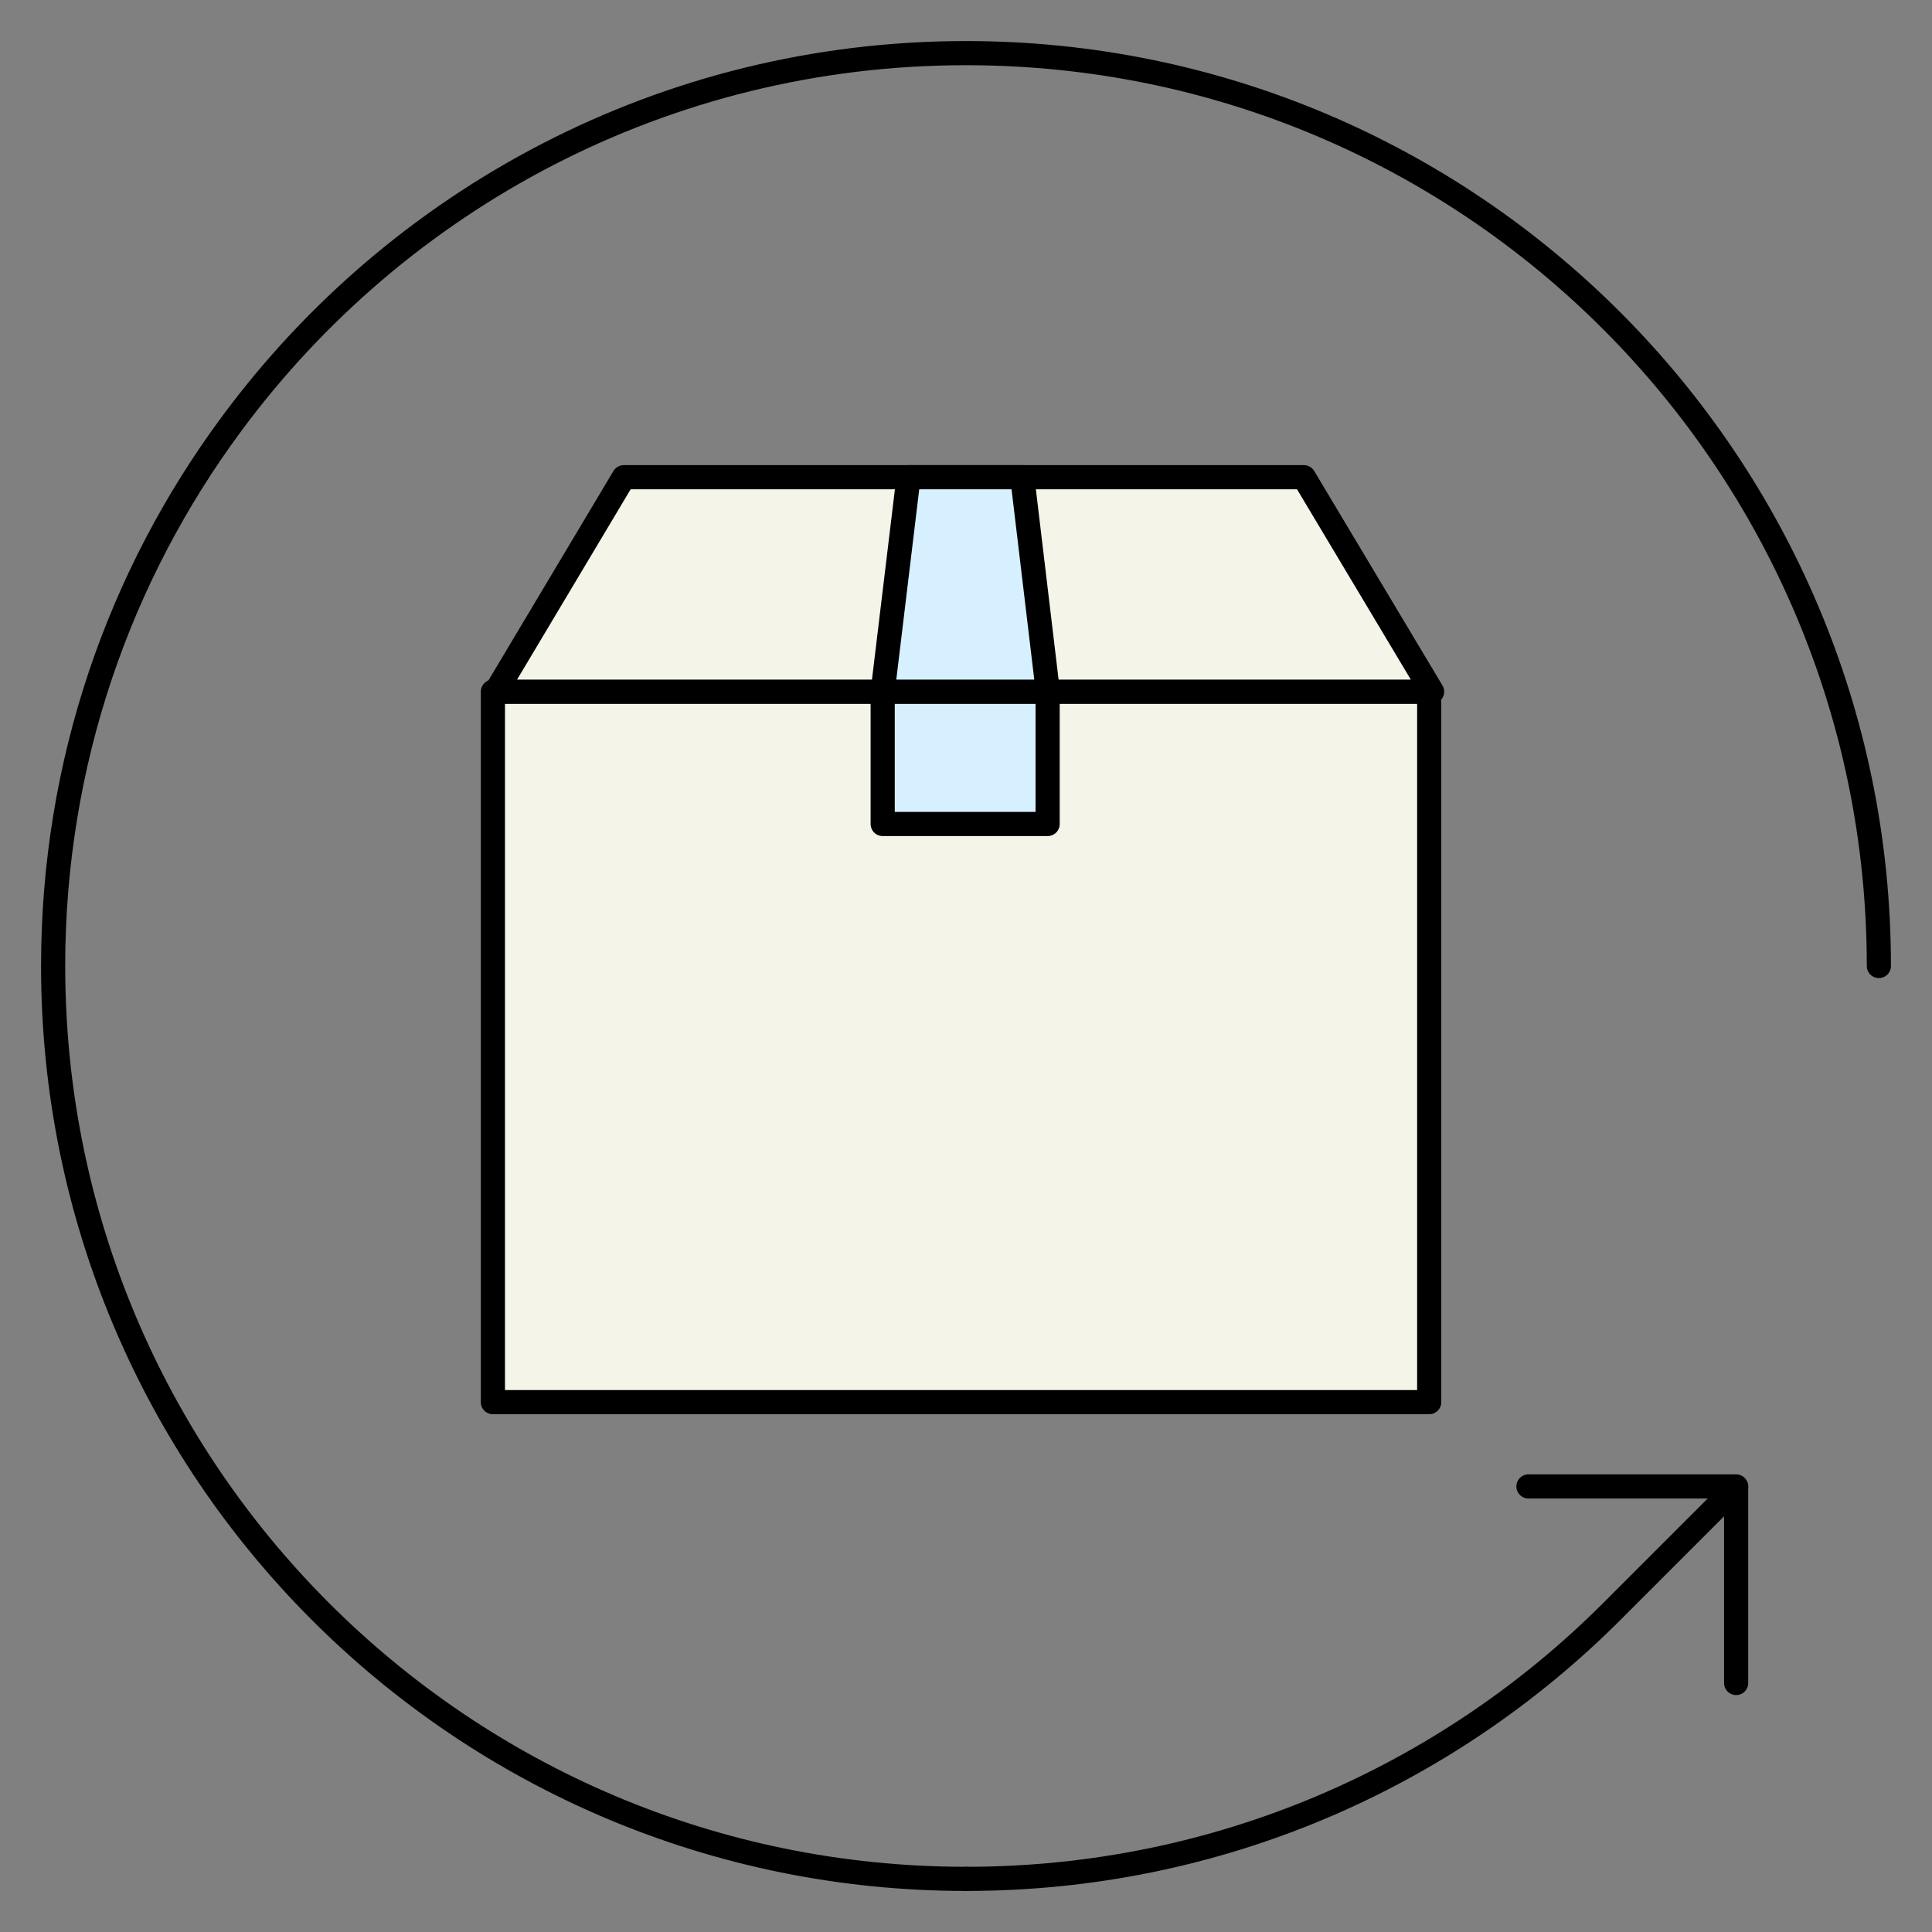
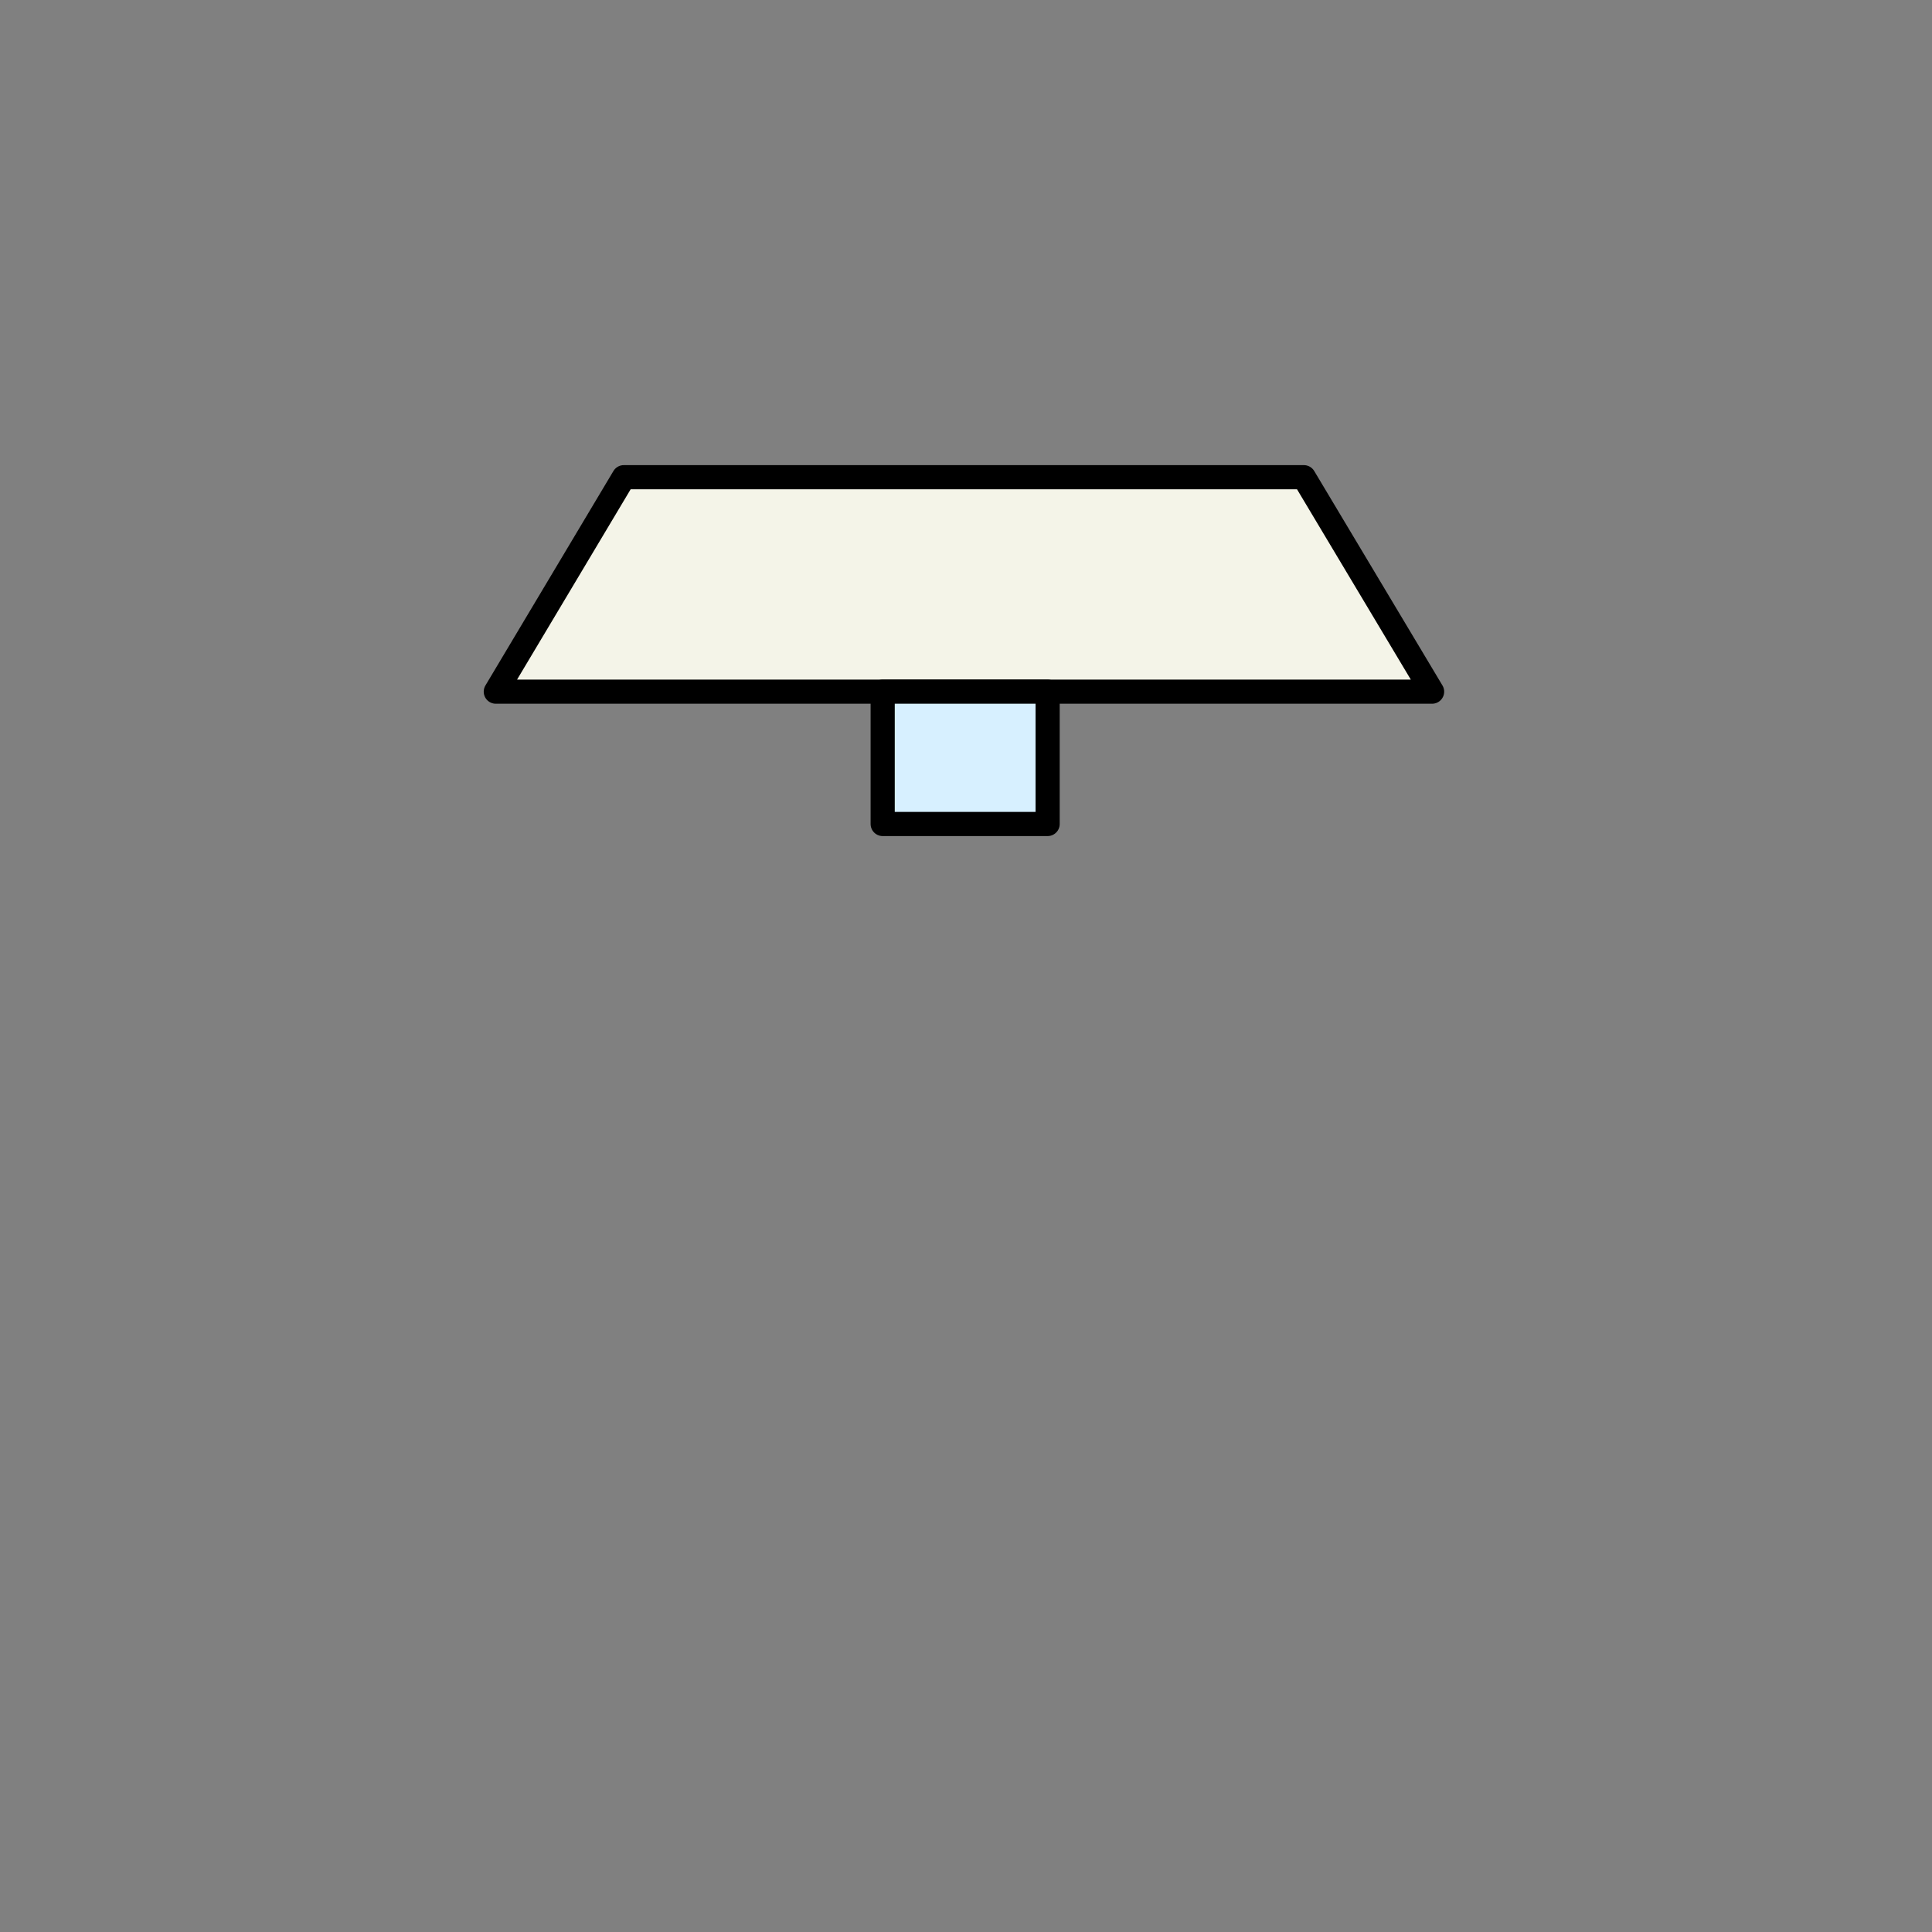
<svg xmlns="http://www.w3.org/2000/svg" id="_イヤー_2" width="80" height="80" viewBox="0 0 80 80">
  <rect x="0" y="0" width="80" height="80" fill="#808080" stroke="none" />
  <defs>
    <style>.cls-1{fill:#d7f0ff;}.cls-1,.cls-2,.cls-3{stroke:#000;stroke-linecap:round;stroke-linejoin:round;}.cls-2,.cls-4{fill:none;}.cls-3{fill:#f4f4e8;}</style>
  </defs>
  <g id="_ンテンツ">
    <g>
      <g>
        <g>
-           <rect class="cls-3" x="20.41" y="28.64" width="38.77" height="29.42" />
          <polygon class="cls-3" points="59.3 28.64 20.53 28.64 25.83 19.76 53.99 19.76 59.3 28.64" />
          <rect class="cls-1" x="36.55" y="28.64" width="6.83" height="5.48" />
-           <polygon class="cls-1" points="42.33 19.76 37.62 19.76 36.55 28.64 43.39 28.64 42.33 19.76" />
        </g>
        <g>
-           <path class="cls-2" d="M40,77.8C19.12,77.8,2.2,60.88,2.2,40c0-8.41,2.74-16.17,7.39-22.45C16.47,8.24,27.53,2.2,40,2.2c20.88,0,37.8,16.93,37.8,37.8" />
-           <path class="cls-2" d="M71.89,61.58l-5.15,5.15c-6.84,6.84-16.29,11.07-26.73,11.07" />
-           <polyline class="cls-2" points="71.89 69.69 71.89 61.58 71.89 61.55 63.29 61.55" />
-         </g>
+           </g>
      </g>
      <rect class="cls-4" width="80" height="80" />
    </g>
  </g>
</svg>